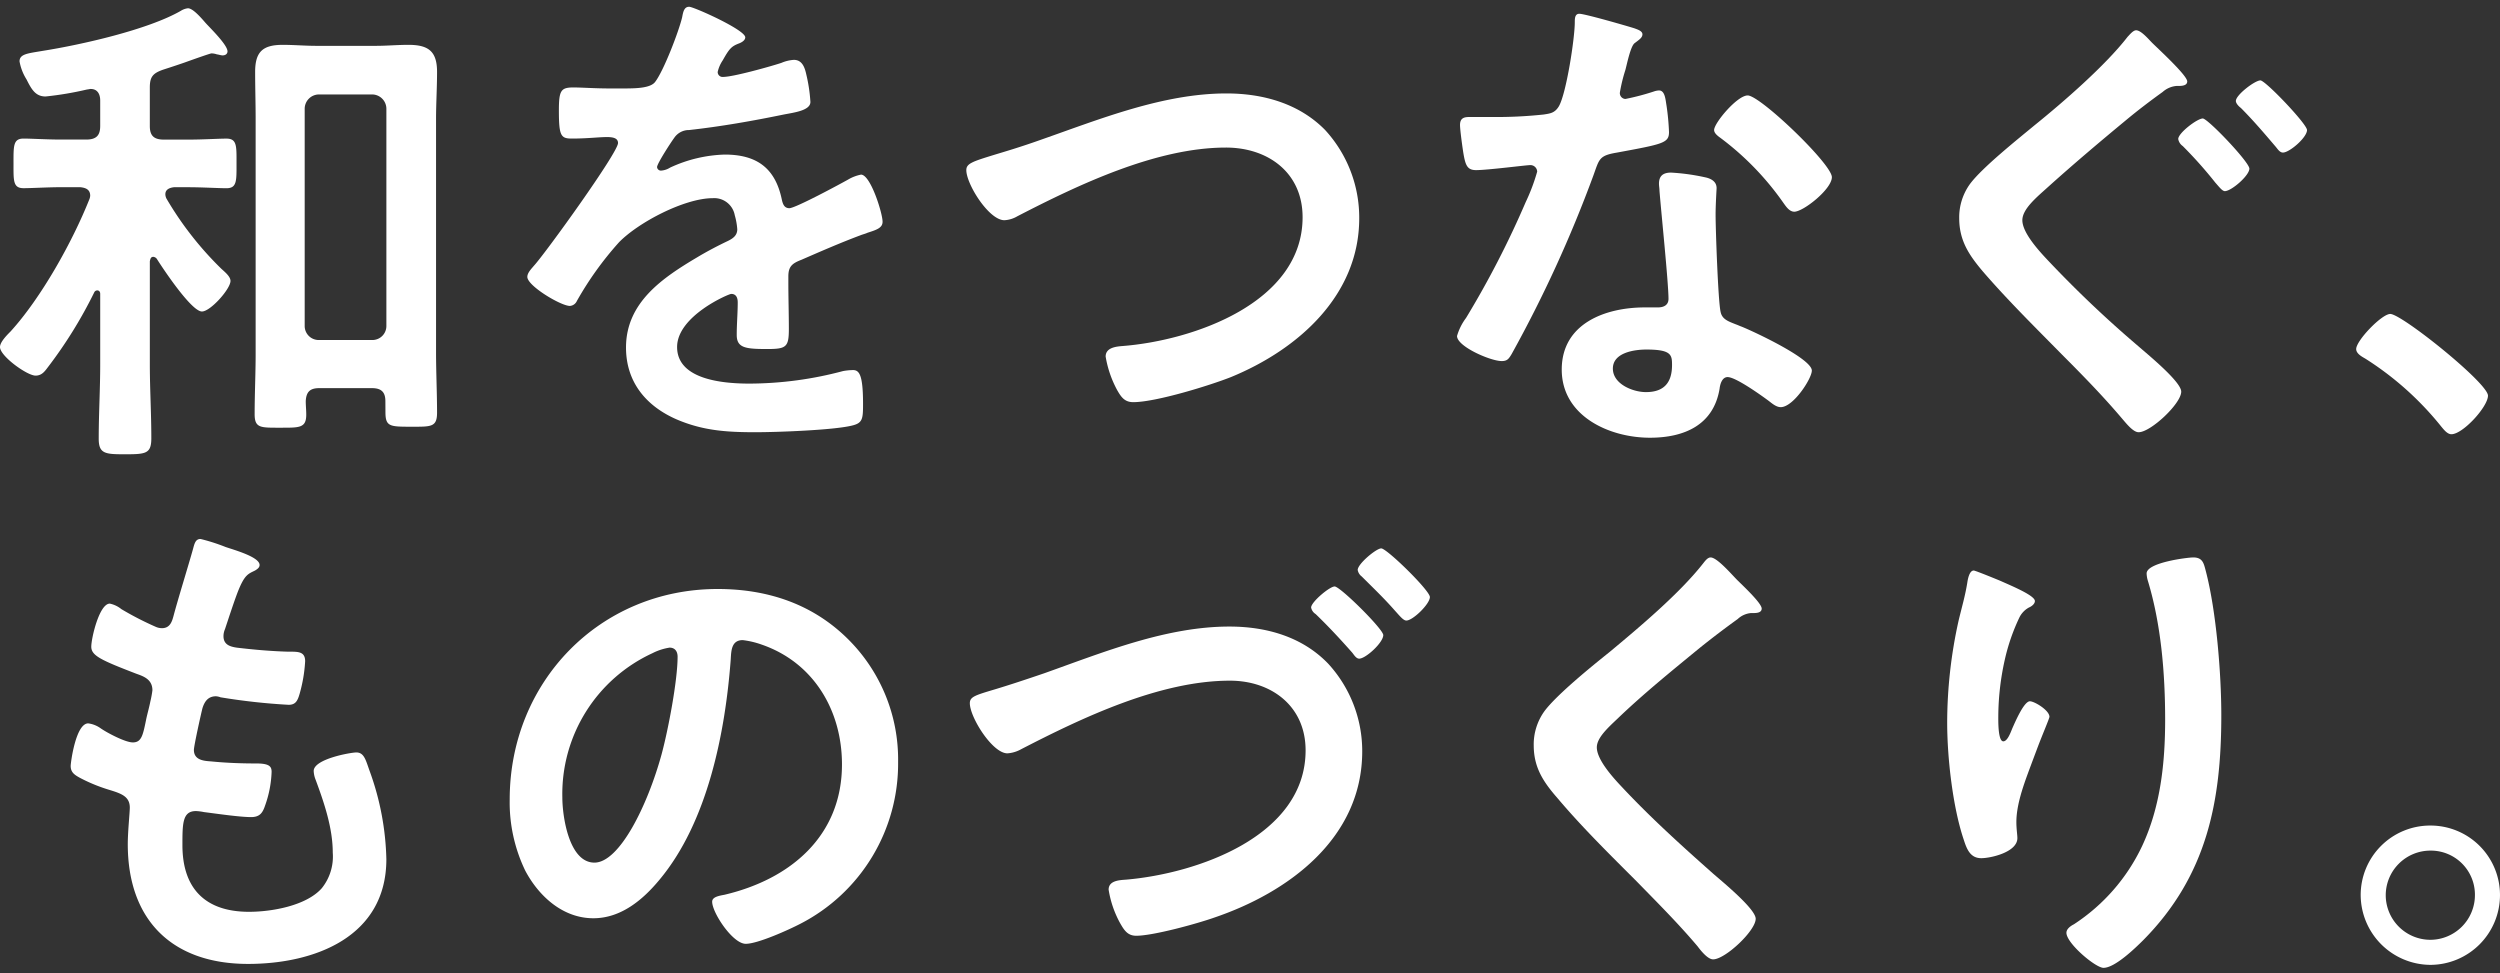
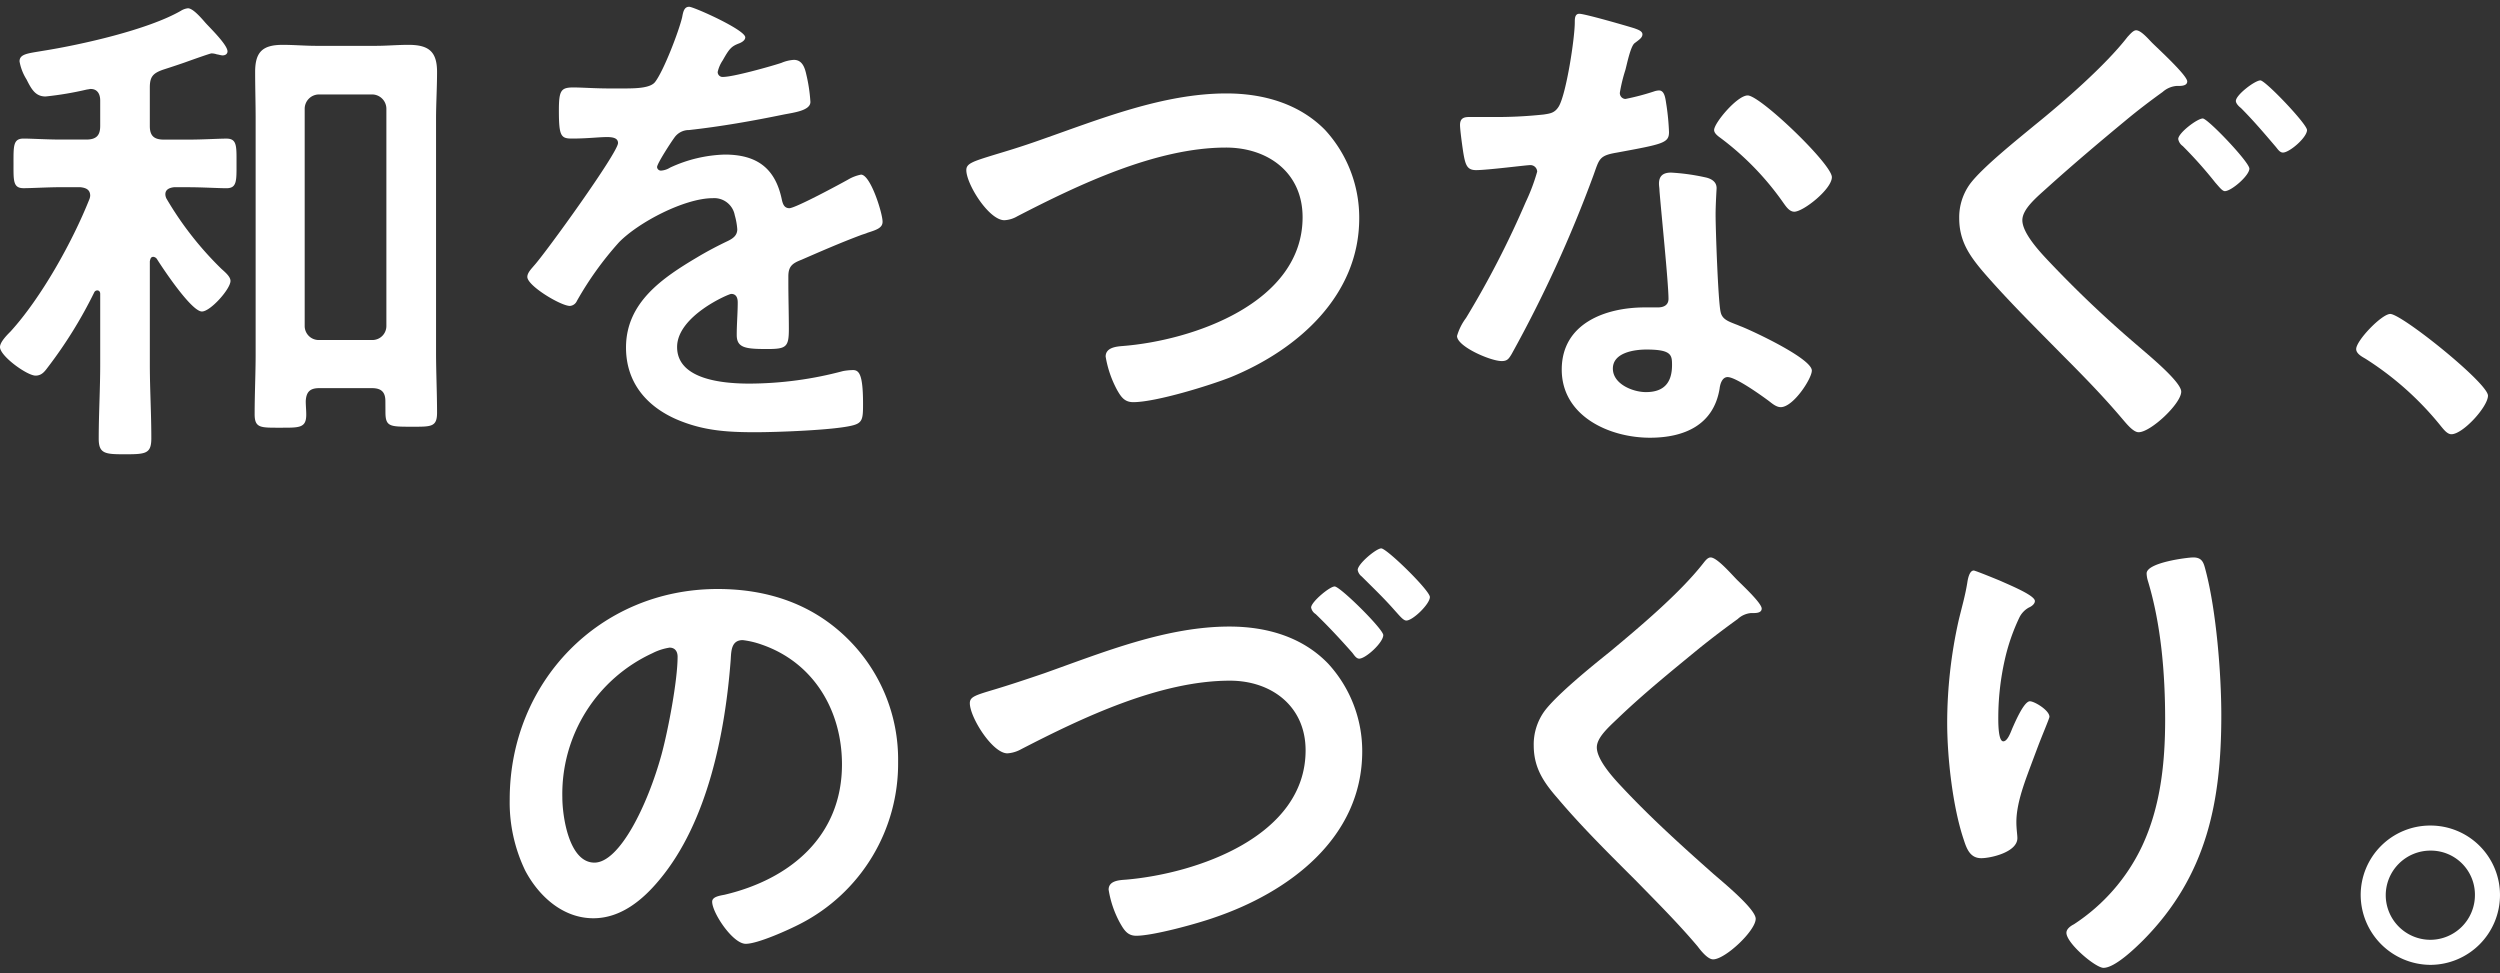
<svg xmlns="http://www.w3.org/2000/svg" width="370.001" height="144" viewBox="0 0 370.001 144">
  <rect x="0" y="0" width="370.001" height="144" fill="#333333" stroke="none" />
  <g id="mv_ttl_sp" transform="translate(-9.999 -606)">
    <g id="グループ_1570" data-name="グループ 1570" transform="translate(0 -2)">
      <g id="mv_ttl_sp-2" data-name="mv_ttl_sp" transform="translate(2428.082 -771.351)">
        <path id="パス_31751" data-name="パス 31751" d="M-2395.388,1417.282c-.37,0-.446.295-.52.665v15.206c0,3.635.221,7.27.221,10.977,0,2.3-.814,2.375-3.928,2.375-2.894,0-3.858-.075-3.858-2.3,0-3.635.221-7.344.221-11.053V1422.77c0-.3-.147-.519-.444-.519a.5.5,0,0,0-.444.3,66.3,66.3,0,0,1-6.9,11.125c-.444.593-.888,1.187-1.78,1.187-1.259,0-5.264-2.893-5.264-4.227,0-.742,1.037-1.78,1.557-2.3,4.525-4.969,9.124-13.2,11.644-19.508a1.751,1.751,0,0,0,.149-.593c0-.964-.742-1.187-1.483-1.26h-2.745c-2,0-4.45.147-5.636.147-1.557,0-1.485-1.113-1.485-3.56,0-2.67-.072-3.782,1.485-3.782,1.187,0,3.484.147,5.636.147h3.633c1.483,0,2.076-.593,2.076-2v-3.783c0-.892-.37-1.706-1.408-1.706-.149,0-.372.072-.52.072a48.254,48.254,0,0,1-6.155,1.041c-1.485,0-2.077-1.041-2.819-2.522a7.428,7.428,0,0,1-1.037-2.671c0-1.111,1.259-1.187,3.412-1.557,5.634-.89,15.574-3.115,20.47-5.933a2.476,2.476,0,0,1,1.039-.372c.666,0,1.706,1.113,2.594,2.15.742.818,3.265,3.265,3.265,4.23,0,.3-.223.594-.743.594-.221,0-.667-.149-.816-.149a2.671,2.671,0,0,0-.816-.149c-.147,0-2.076.669-3.93,1.336-1.483.52-2.893.964-3.337,1.113-1.411.52-1.855,1.039-1.855,2.6v5.712c0,1.408.594,2,2.076,2h3.635c2.15,0,4.451-.147,5.636-.147,1.559,0,1.485,1.113,1.485,3.635,0,2.594.074,3.707-1.485,3.707-1.185,0-3.633-.147-5.636-.147h-2.152c-.592.074-1.26.3-1.26,1.037a1.449,1.449,0,0,0,.221.742,49.126,49.126,0,0,0,8.086,10.309c.667.594,1.334,1.187,1.334,1.781,0,1.187-2.967,4.523-4.227,4.523-1.558,0-5.787-6.377-6.675-7.788A.753.753,0,0,0-2395.388,1417.282Zm34.342,21.36c0-1.408-.669-1.927-2-1.927h-7.786c-1.336,0-1.929.52-2,1.927,0,.669.074,1.336.074,2,0,2-1.039,1.929-3.856,1.929-2.894,0-3.782.074-3.782-2,0-3.042.148-6.008.148-8.975v-34.711c0-2.3-.074-4.6-.074-6.972,0-2.966,1.113-4.005,4.079-4.005,1.63,0,3.337.147,4.969.147h8.825c1.559,0,3.191-.147,4.823-.147,2.965,0,4.227.965,4.227,4.005,0,2.373-.149,4.672-.149,6.972v34.489c0,3.042.149,6.008.149,8.975,0,2.152-.89,2.076-3.782,2.076-3.19,0-3.856,0-3.856-2.15Zm-1.929-9.048a2.071,2.071,0,0,0,2.076-2.076v-32.191a2.124,2.124,0,0,0-2.076-2.077h-7.936a2.125,2.125,0,0,0-2.078,2.077v32.191a2.073,2.073,0,0,0,2.078,2.076Z" transform="translate(0 0.08)" fill="#fff" />
        <path id="パス_31752" data-name="パス 31752" d="M-2336.1,1384.875c0,.446-.519.742-.89.89-1.187.446-1.483.816-2.448,2.522a5.008,5.008,0,0,0-.741,1.706.722.722,0,0,0,.815.742c1.485,0,7.049-1.559,8.605-2.076a5.591,5.591,0,0,1,1.854-.448c1.26,0,1.631,1.188,1.854,2.226a23.671,23.671,0,0,1,.593,4.005c0,1.262-2.373,1.557-3.93,1.855-4.673.964-9.345,1.78-14.019,2.3a2.621,2.621,0,0,0-2.226,1.185c-.444.593-2.521,3.784-2.521,4.3a.573.573,0,0,0,.593.52,2.882,2.882,0,0,0,1.336-.446,20.509,20.509,0,0,1,8.084-1.929c4.746,0,7.49,2,8.455,6.675.147.669.37,1.262,1.113,1.262.89,0,7.49-3.562,8.677-4.228a6.121,6.121,0,0,1,1.927-.741c1.41,0,3.191,5.71,3.191,6.97,0,.89-.818,1.188-2.226,1.632-.3.149-.668.223-1.037.371-2.968,1.113-5.861,2.375-8.755,3.635-1.334.52-1.927.964-1.927,2.447v.965c0,2.3.075,4.523.075,6.823,0,2.671-.372,2.968-3.191,2.968-3.189,0-4.523-.149-4.523-2.076,0-1.632.147-3.263.147-4.823,0-.666-.221-1.259-.964-1.259-.37,0-8.009,3.263-8.009,7.862,0,4.969,7.193,5.415,10.753,5.415a54.249,54.249,0,0,0,13.8-1.855,9.161,9.161,0,0,1,1.485-.149c.964,0,1.482.816,1.482,5.044,0,2.224-.074,2.819-1.706,3.188-2.817.668-11.051.967-14.24.967-4.228,0-7.788-.225-11.718-1.931-4.525-2-7.417-5.562-7.417-10.605,0-6.677,5.415-10.31,10.531-13.35,1.485-.89,3.042-1.706,4.6-2.448.742-.37,1.336-.816,1.336-1.706a10.146,10.146,0,0,0-.372-2.076,3.084,3.084,0,0,0-3.263-2.522c-4.153,0-10.978,3.561-13.87,6.529a48.773,48.773,0,0,0-6.231,8.676,1.231,1.231,0,0,1-1.037.742c-1.334,0-6.3-2.968-6.3-4.3,0-.593.593-1.187.964-1.631,1.706-1.854,12.459-16.761,12.459-18.172,0-.667-.592-.89-1.631-.89-1.185,0-2.891.223-5.192.223-1.631,0-1.929-.371-1.929-4.153,0-2.968.3-3.412,2.152-3.412,1.26,0,3.189.149,5.341.149h2.15c1.927,0,3.931-.075,4.6-.965,1.26-1.632,3.486-7.417,4-9.568.149-.816.3-1.557,1.039-1.557C-2343.741,1380.351-2336.1,1383.762-2336.1,1384.875Z" transform="translate(28.316 0)" fill="#fff" />
        <path id="パス_31753" data-name="パス 31753" d="M-2315.837,1395.349c8.678-3.04,18.023-6.824,27.368-6.824,5.416,0,10.756,1.485,14.612,5.416a19.174,19.174,0,0,1,5.044,13.054c0,11.421-9.05,19.432-18.988,23.511-3.189,1.26-11.127,3.709-14.463,3.709-1.26,0-1.78-.742-2.373-1.78a15.83,15.83,0,0,1-1.706-4.969c0-1.336,1.559-1.483,2.522-1.559,10.382-.816,26.627-6.378,26.627-19.062,0-6.6-5.118-10.309-11.348-10.309-10.31,0-21.807,5.489-30.856,10.161a4.212,4.212,0,0,1-1.929.592c-2.3,0-5.636-5.34-5.636-7.416,0-.964.888-1.26,4.005-2.224C-2321.25,1397.131-2318.951,1396.462-2315.837,1395.349Z" transform="translate(51.896 4.655)" fill="#fff" />
        <path id="パス_31754" data-name="パス 31754" d="M-2254.437,1383.164c.37.147,1.187.37,1.187.888s-.52.818-1.187,1.336c-.593.52-1.113,3.115-1.334,3.932a23.925,23.925,0,0,0-.816,3.338.863.863,0,0,0,.816.964,35.761,35.761,0,0,0,4.227-1.113,2.659,2.659,0,0,1,.743-.149c.89,0,.963,1.336,1.113,2.226a35.4,35.4,0,0,1,.37,3.932c0,1.631-.892,1.78-7.714,3.042-2.67.444-2.595.964-3.486,3.41a188.657,188.657,0,0,1-12.09,26.406c-.444.741-.667,1.037-1.483,1.037-1.63,0-6.6-2.15-6.6-3.709a8.24,8.24,0,0,1,1.334-2.671,138.34,138.34,0,0,0,8.825-17.133,28.785,28.785,0,0,0,1.706-4.525,1,1,0,0,0-1.037-.964c-.593,0-6.305.742-8.009.742-1.262,0-1.56-.667-1.855-2.373-.149-.89-.52-3.56-.52-4.3,0-.964.52-1.187,1.333-1.187h3.413a66.166,66.166,0,0,0,7.639-.37c.965-.149,1.632-.223,2.226-1.187,1.113-1.855,2.374-10.087,2.374-12.462,0-.519,0-1.26.668-1.26C-2261.781,1381.012-2255.624,1382.792-2254.437,1383.164Zm10.681,22.1c.816.221,1.483.669,1.483,1.557,0,.149-.149,2.375-.149,3.932,0,2.15.372,12.832.743,14.389.223,1.113,1.186,1.408,2.3,1.855.223.072.52.221.743.295,1.7.669,10.458,4.746,10.458,6.528,0,1.187-2.743,5.413-4.6,5.413-.742,0-1.409-.666-1.929-1.037-1.113-.816-4.746-3.412-5.933-3.412-.816,0-1.113,1.039-1.188,1.706-.888,5.415-5.264,7.268-10.309,7.268-6.008,0-13.054-3.189-13.054-10.087,0-6.823,6.452-9.2,12.312-9.2h1.929c.89,0,1.559-.37,1.559-1.26,0-2.373-1.113-13.128-1.336-16.022,0-.37-.073-.666-.073-1.038,0-1.187.667-1.632,1.778-1.632A31.064,31.064,0,0,1-2243.756,1405.266Zm-13.87,28.259c0,2.3,2.968,3.484,4.9,3.484,2.67,0,3.856-1.408,3.856-4,0-1.485-.074-2.3-3.783-2.3C-2254.437,1430.706-2257.626,1431.151-2257.626,1433.525Zm32.413-28.333c0,1.78-4.227,5.118-5.562,5.118-.741,0-1.26-.818-1.632-1.336a42.032,42.032,0,0,0-9.271-9.569c-.3-.221-.964-.666-.964-1.185,0-1.039,3.412-5.118,4.969-5.118C-2235.821,1393.1-2225.214,1403.263-2225.214,1405.192Z" transform="translate(78.248 0.376)" fill="#fff" />
        <path id="パス_31755" data-name="パス 31755" d="M-2199.59,1390.138c0,.741-1.112.667-1.557.667a3.517,3.517,0,0,0-2.077.89c-1.855,1.334-3.708,2.745-5.489,4.228-3.856,3.188-7.714,6.452-11.423,9.789-1.631,1.485-3.856,3.265-3.856,4.969,0,1.855,2.449,4.525,3.708,5.861a167.55,167.55,0,0,0,13.425,12.757c1.262,1.113,6.38,5.266,6.38,6.751,0,1.778-4.525,6.008-6.306,6.008-.815,0-1.854-1.336-2.373-1.931-2.819-3.337-5.859-6.452-8.973-9.568-3.932-4-8.011-8.01-11.72-12.312-2-2.373-3.486-4.525-3.486-7.862a8.422,8.422,0,0,1,1.63-5.118c1.855-2.447,6.974-6.528,9.57-8.678,4.227-3.412,10.458-8.825,13.721-13.054.295-.3.816-.965,1.262-.965.739,0,1.852,1.336,2.372,1.855C-2203.89,1385.316-2199.59,1389.246-2199.59,1390.138Zm9.2,12.9c0,1.039-2.669,3.338-3.633,3.338-.37,0-.817-.593-1.409-1.26a63.065,63.065,0,0,0-4.822-5.415,1.6,1.6,0,0,1-.668-1.039c0-.89,2.819-3.04,3.635-3.04C-2196.548,1395.626-2190.393,1402.079-2190.393,1403.042Zm8.531-5.71c0,1.113-2.6,3.339-3.562,3.339-.444,0-.741-.448-1.037-.818-1.706-2-3.338-3.93-5.192-5.785-.3-.221-.742-.667-.742-1.039,0-.888,2.819-3.04,3.633-3.04C-2188.019,1389.989-2181.862,1396.441-2181.862,1397.332Z" transform="translate(105.218 1.264)" fill="#fff" />
        <path id="パス_31756" data-name="パス 31756" d="M-2190.859,1409.318c1.7,0,14.461,10.237,14.461,12.09,0,1.634-3.709,5.712-5.415,5.712-.593,0-1.111-.667-1.482-1.113a45.721,45.721,0,0,0-11.275-10.087c-.518-.295-1.334-.741-1.334-1.408C-2195.9,1413.25-2192.121,1409.318-2190.859,1409.318Z" transform="translate(126.537 16.498)" fill="#fff" />
-         <path id="パス_31757" data-name="パス 31757" d="M-2383.458,1441.4c0,.37-.3.593-.667.816-1.039.519-1.559.593-2.6,3.263-.667,1.78-1.26,3.634-1.854,5.415a2.606,2.606,0,0,0-.223,1.038c0,1.262.964,1.557,2,1.706,2.521.3,5.042.52,7.564.593,1.409,0,2.522-.074,2.522,1.409a21.926,21.926,0,0,1-.816,4.822c-.3,1.037-.593,1.632-1.631,1.632a93.226,93.226,0,0,1-10.087-1.113,2.156,2.156,0,0,0-.669-.149c-1.186,0-1.706.816-2,1.78-.225.89-1.262,5.564-1.262,6.157,0,1.557,1.557,1.631,2.6,1.706,2.224.221,4.45.3,6.675.3,2,0,2.226.519,2.226,1.262a16.381,16.381,0,0,1-.965,4.969c-.37,1.113-.814,1.706-2.075,1.706-1.706,0-5.194-.52-6.974-.742a7.448,7.448,0,0,0-1.185-.149c-2,0-2,1.855-2,5.044,0,6.452,3.412,9.865,9.864,9.865,3.338,0,8.455-.89,10.756-3.485a7.475,7.475,0,0,0,1.63-5.267c0-3.634-1.26-7.344-2.522-10.755a3.916,3.916,0,0,1-.3-1.335c0-1.78,5.489-2.744,6.307-2.744,1.185,0,1.408,1.187,2,2.819a40.656,40.656,0,0,1,2.448,12.979c0,11.5-10.607,15.5-20.471,15.5-11.2,0-17.8-6.451-17.8-17.726,0-1.854.3-4.671.3-5.413,0-1.632-1.26-2.077-2.966-2.6a24.5,24.5,0,0,1-4.376-1.78c-.816-.446-1.409-.816-1.409-1.781,0-.444.742-6.3,2.6-6.3a4.08,4.08,0,0,1,1.854.741c.964.667,3.634,2.078,4.747,2.078,1.262,0,1.484-1.039,1.929-3.191.149-.815.446-1.779.668-2.891a15.325,15.325,0,0,0,.3-1.632c0-1.631-1.334-2.078-2.373-2.448-5.192-2-6.675-2.67-6.675-4.005,0-1.259,1.185-6.377,2.744-6.377a4.038,4.038,0,0,1,1.706.814,46.2,46.2,0,0,0,5.042,2.6,2.325,2.325,0,0,0,.965.221c1.187,0,1.483-.964,1.707-1.781.665-2.521,2.3-7.786,2.891-9.938.223-.815.372-1.483,1.113-1.483a28.013,28.013,0,0,1,3.71,1.188C-2387.241,1439.169-2383.458,1440.207-2383.458,1441.4Z" transform="translate(3.795 21.569)" fill="#fff" />
        <path id="パス_31758" data-name="パス 31758" d="M-2320.027,1449.605a25.089,25.089,0,0,1,7.49,18.246A26.648,26.648,0,0,1-2327,1491.808c-1.707.89-6.305,2.968-8.085,2.968-1.929,0-4.971-4.6-4.971-6.231,0-.742,1.113-.89,1.855-1.037,9.716-2.3,17.356-8.678,17.356-19.285,0-7.937-4.153-15.056-11.867-17.726a12.912,12.912,0,0,0-2.819-.669c-1.706,0-1.706,1.632-1.78,2.893-.816,10.828-3.412,24.031-10.533,32.561-2.447,2.968-5.71,5.711-9.79,5.711-4.525,0-8.085-3.265-10.087-7.047a23.239,23.239,0,0,1-2.3-10.533c0-17.354,13.275-31.15,30.782-31.15C-2331.968,1442.263-2325.293,1444.415-2320.027,1449.605Zm-28.853,2.152a22.946,22.946,0,0,0-13.35,21.361c0,2.744.965,9.641,4.748,9.641,3.708,0,7.862-8.455,9.938-16.021.964-3.558,2.372-10.9,2.372-14.462,0-.742-.371-1.336-1.185-1.336A8.349,8.349,0,0,0-2348.88,1451.757Z" transform="translate(27.374 24.26)" fill="#fff" />
        <path id="パス_31759" data-name="パス 31759" d="M-2315.58,1456.9c8.752-3.114,18.025-6.9,27.369-6.9,5.415,0,10.754,1.482,14.611,5.489a19.13,19.13,0,0,1,5.043,12.978c0,12.906-10.976,20.916-21.953,24.626-2.522.888-8.974,2.67-11.5,2.67-1.261,0-1.78-.818-2.374-1.855a15.224,15.224,0,0,1-1.706-4.969c0-1.334,1.557-1.409,2.6-1.483,10.384-.892,26.552-6.38,26.552-19.137,0-6.526-5.043-10.309-11.2-10.309-10.384,0-21.881,5.489-30.931,10.161a4.8,4.8,0,0,1-2,.595c-2.225,0-5.562-5.343-5.562-7.419,0-.964.816-1.187,3.783-2.075C-2321.143,1458.758-2318.843,1458.016-2315.58,1456.9Zm50.138-5.638c0,1.113-2.6,3.488-3.56,3.488-.444,0-.742-.52-1.037-.89-1.706-1.929-3.487-3.856-5.415-5.712a1.456,1.456,0,0,1-.667-.964c0-.816,2.744-3.117,3.484-3.117C-2271.82,1444.071-2265.442,1450.377-2265.442,1451.265Zm6.9-5.635c0,1.038-2.521,3.484-3.486,3.484-.444,0-.964-.669-1.706-1.483-1.557-1.78-3.189-3.337-4.9-5.043a1.525,1.525,0,0,1-.593-.964c0-.892,2.743-3.189,3.486-3.189C-2264.92,1438.436-2258.543,1444.665-2258.543,1445.631Z" transform="translate(52.084 22.081)" fill="#fff" />
        <path id="パス_31760" data-name="パス 31760" d="M-2239.717,1446.851c0,.742-1.038.667-1.557.667a3.311,3.311,0,0,0-2,.891q-2.782,2-5.564,4.227c-4.153,3.412-8.381,6.824-12.238,10.533-1.409,1.336-3.042,2.817-3.042,4.227,0,1.855,2.448,4.525,3.709,5.861,4.228,4.525,8.827,8.676,13.424,12.757,1.262,1.113,6.38,5.266,6.38,6.748,0,1.781-4.524,6.01-6.3,6.01-.816,0-1.855-1.336-2.3-1.929-2.817-3.339-5.933-6.452-8.975-9.568-4-4.006-8.083-8.011-11.716-12.312-2.078-2.375-3.561-4.525-3.561-7.863a8.418,8.418,0,0,1,1.63-5.118c1.855-2.447,6.974-6.6,9.57-8.676,4.375-3.637,10.382-8.679,13.87-13.129.295-.371.667-.89,1.113-.89.964,0,3.114,2.522,3.93,3.337C-2242.683,1443.292-2239.717,1446.035-2239.717,1446.851Z" transform="translate(82.365 22.565)" fill="#fff" />
        <path id="パス_31761" data-name="パス 31761" d="M-2221.49,1445.738c0,.446-.52.816-.892.965a3.405,3.405,0,0,0-1.408,1.483,29.524,29.524,0,0,0-2.152,6.229,39.12,39.12,0,0,0-.963,8.307c0,.593-.074,3.782.741,3.782.593,0,1.039-1.187,1.336-1.929.37-.814,1.706-4,2.6-4,.667,0,2.893,1.334,2.893,2.3,0,.223-1.113,2.819-1.78,4.6l-.669,1.781c-1.037,2.817-2.446,6.229-2.446,9.2,0,1.037.149,1.855.149,2.375,0,2.075-3.932,2.967-5.341,2.967-1.632,0-2.15-1.336-2.6-2.744-1.63-4.823-2.448-12.164-2.448-17.282a69.745,69.745,0,0,1,1.706-15.206c.446-1.854.964-3.635,1.262-5.489.074-.52.3-1.854.964-1.854.223,0,3.486,1.334,4.005,1.557C-2224.9,1443.513-2221.49,1444.922-2221.49,1445.738Zm23.436-6.452c1.411,0,1.559.89,1.855,2,1.557,5.934,2.3,15.2,2.3,21.361,0,12.831-2.15,23.734-11.5,33.228-1.187,1.187-4.229,4.152-5.935,4.152-1.185,0-5.489-3.634-5.489-5.19,0-.594.669-1.038,1.113-1.26a28.191,28.191,0,0,0,10.087-11.571c2.745-5.861,3.412-12.387,3.412-18.691,0-6.824-.593-14.167-2.594-20.694a4.262,4.262,0,0,1-.149-.964C-2204.951,1440.029-2198.869,1439.286-2198.054,1439.286Z" transform="translate(104.571 22.565)" fill="#fff" />
        <path id="パス_31762" data-name="パス 31762" d="M-2174.862,1474.878a10.333,10.333,0,0,1-10.309,10.309,10.381,10.381,0,0,1-10.309-10.309,10.287,10.287,0,0,1,10.309-10.31A10.287,10.287,0,0,1-2174.862,1474.878Zm-16.91,0a6.616,6.616,0,0,0,6.6,6.6,6.617,6.617,0,0,0,6.6-6.6,6.522,6.522,0,0,0-6.6-6.6A6.615,6.615,0,0,0-2191.772,1474.878Z" transform="translate(126.779 36.964)" fill="#fff" />
      </g>
      <path id="パス_31859" data-name="パス 31859" d="M0,0H370V144H0Z" transform="translate(10 608)" fill="none" />
    </g>
  </g>
</svg>